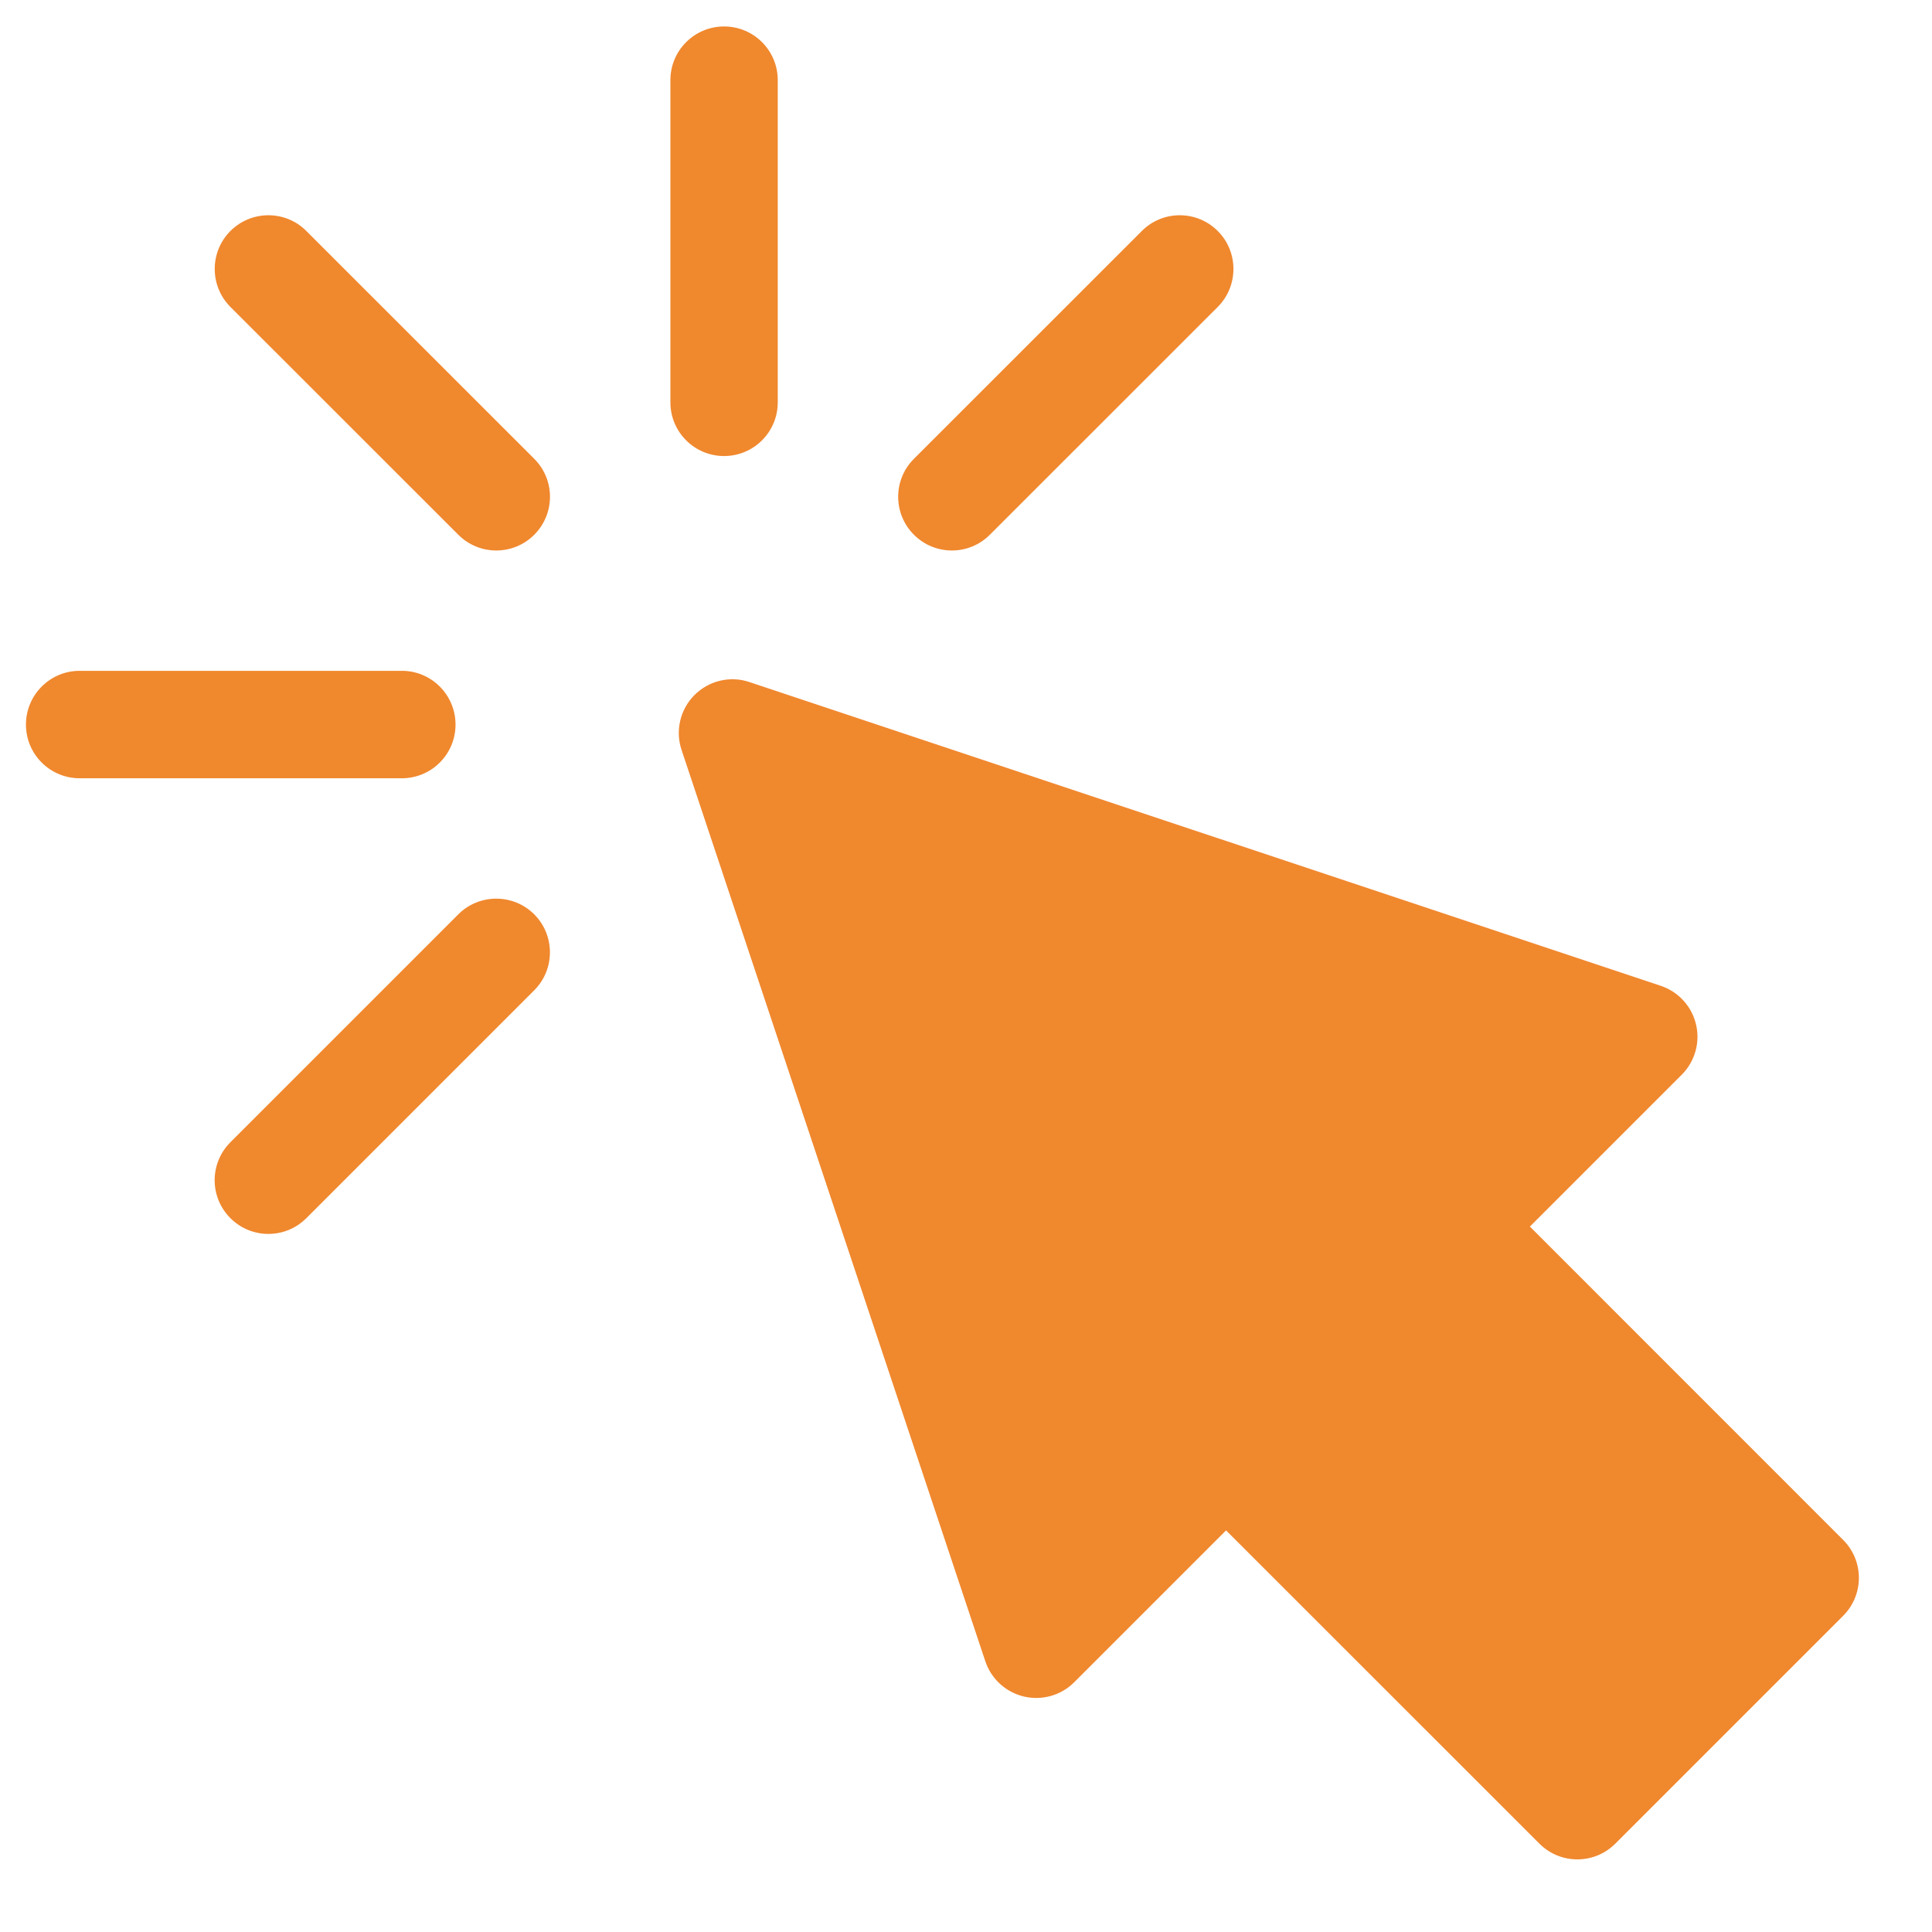
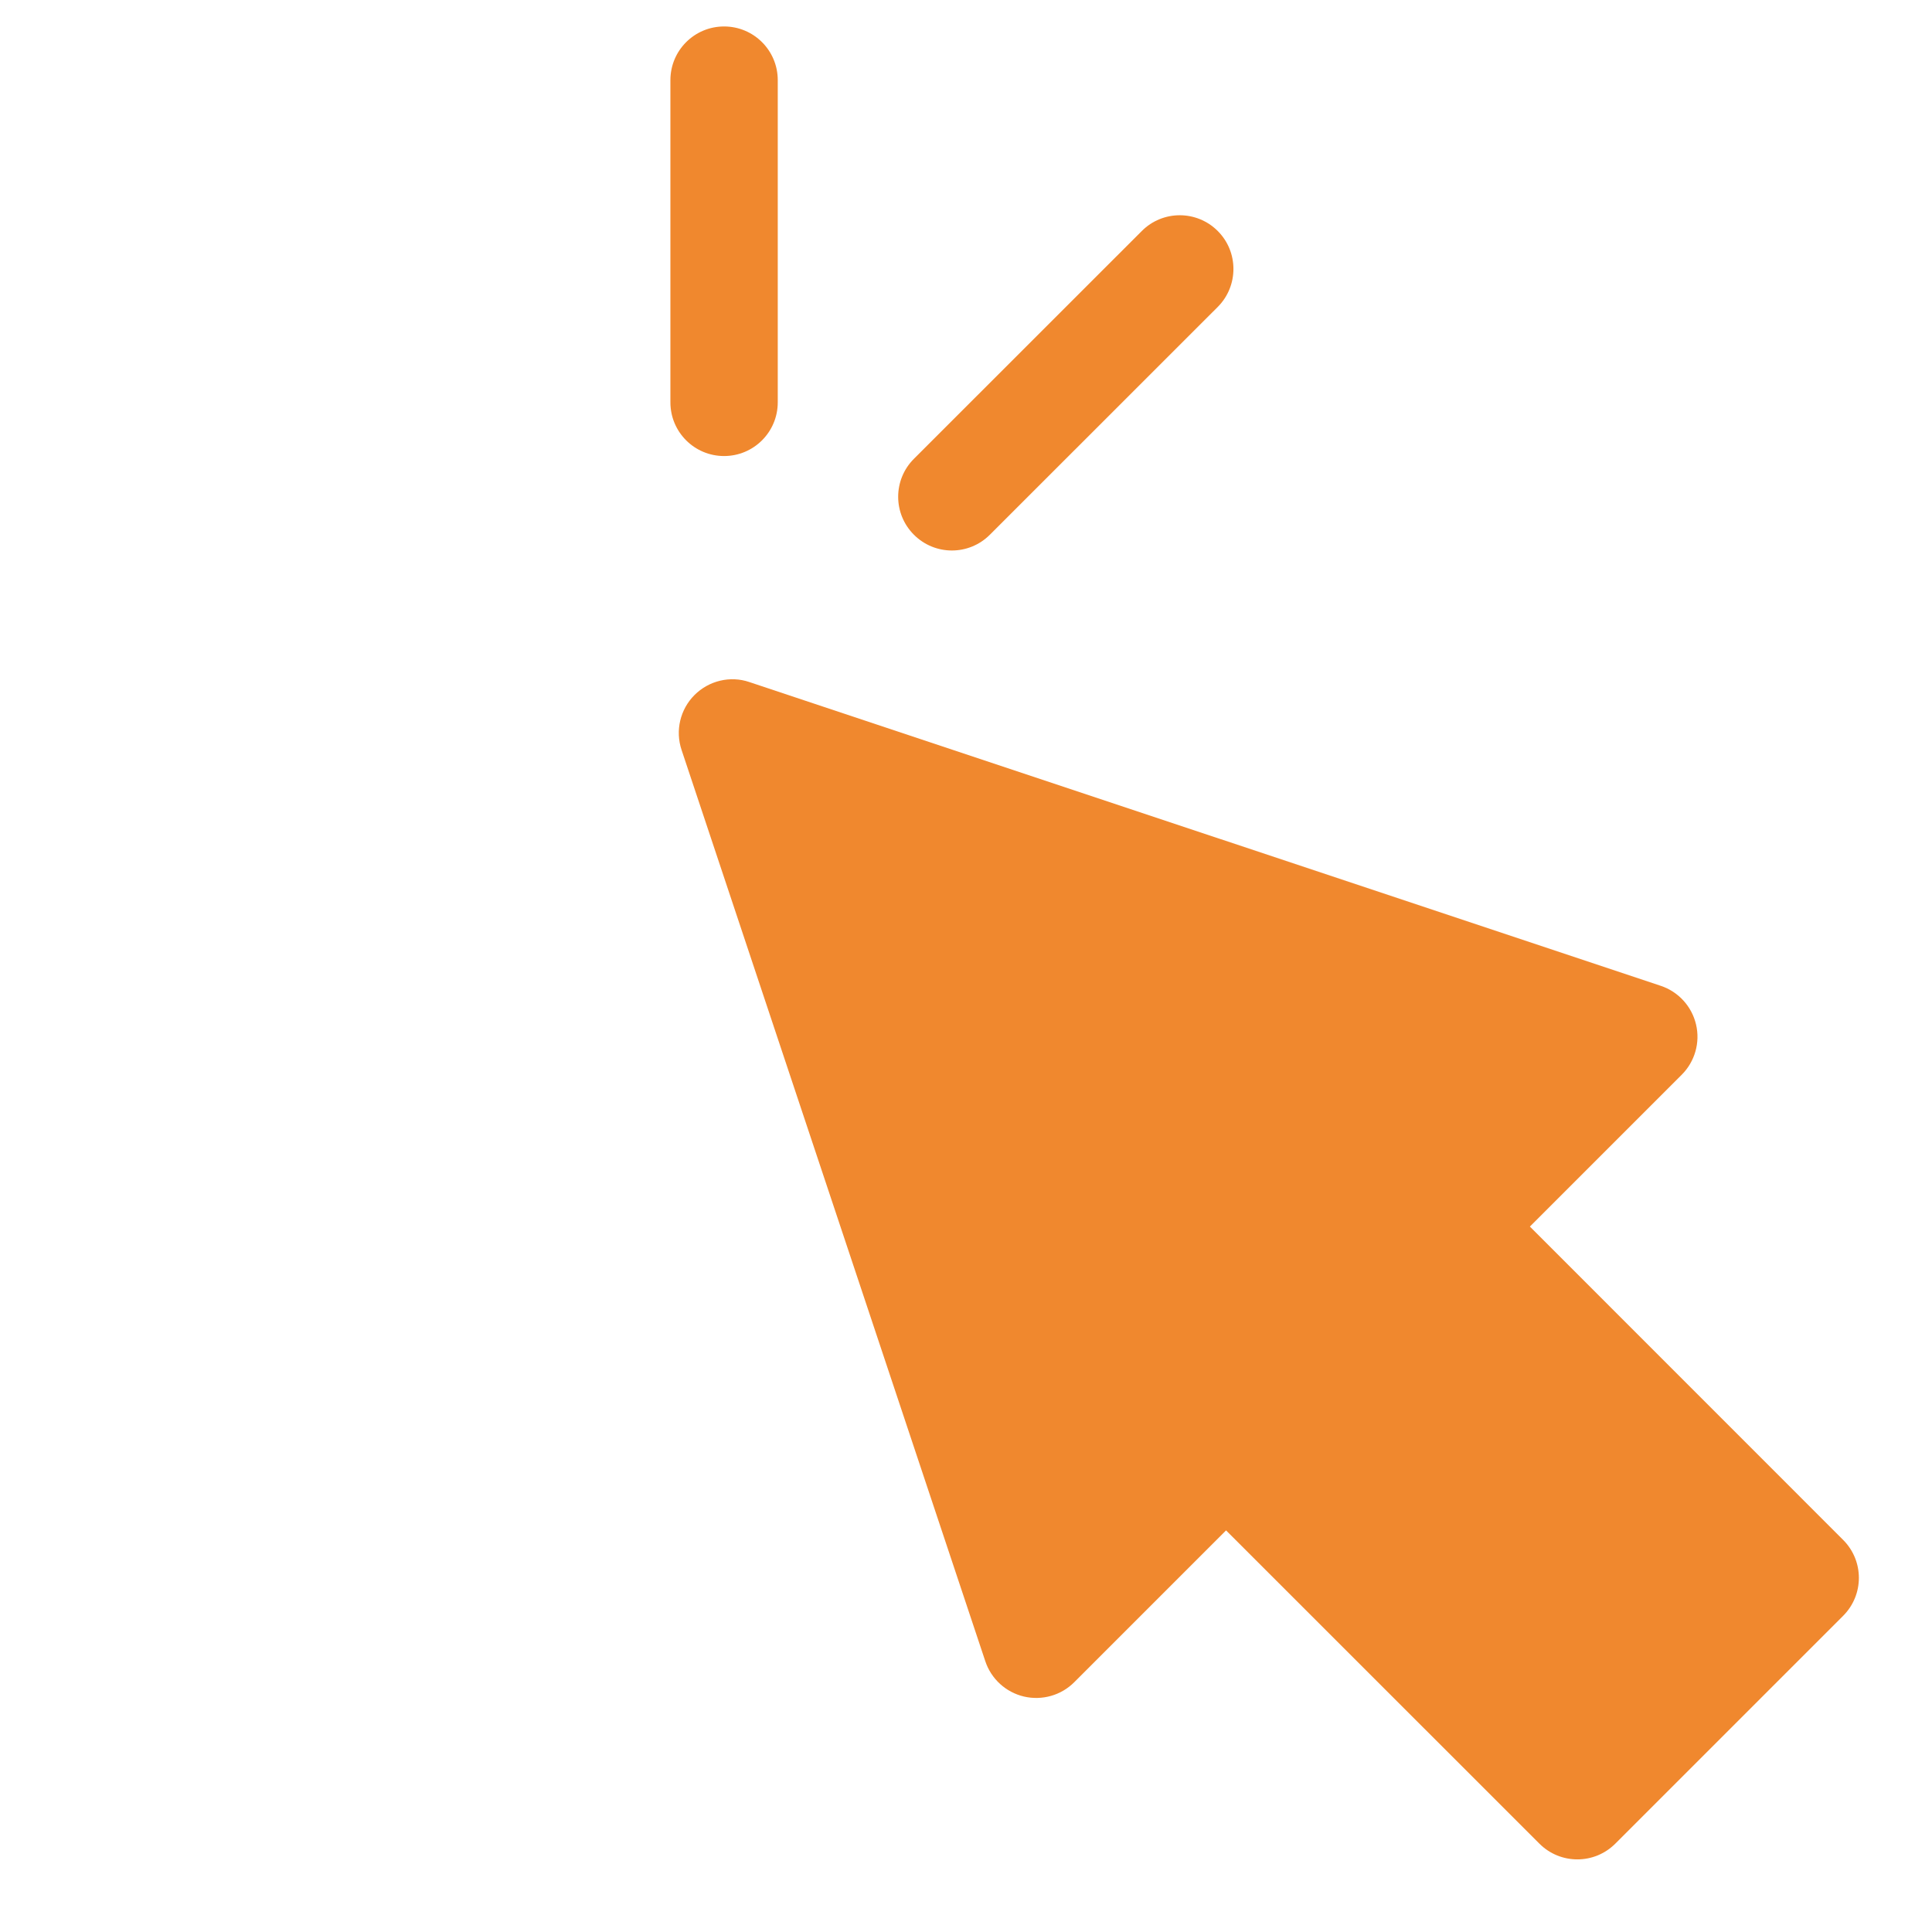
<svg xmlns="http://www.w3.org/2000/svg" id="SVGDoc" width="23" height="23" version="1.1" viewBox="0 0 23 23">
  <defs />
  <desc>Generated with Avocode.</desc>
  <g>
    <g>
      <title>&amp;lt;Path&amp;gt;</title>
      <path d="M18.326,21.948v0l-3.73,-3.729v0l-1.808,1.808c-0.156,0.156 -0.382,0.22 -0.598,0.17c-0.216,-0.051 -0.39,-0.21 -0.46,-0.42l-3.616,-10.849c-0.077,-0.23 -0.017,-0.483 0.154,-0.654c0.17,-0.17 0.424,-0.233 0.654,-0.154l10.849,3.616c0.21,0.07 0.369,0.244 0.42,0.46c0.051,0.215 -0.014,0.442 -0.17,0.598l-1.808,1.808v0l3.729,3.73c0.25,0.25 0.25,0.654 0,0.904l-2.712,2.712c-0.25,0.25 -0.654,0.25 -0.904,0z" fill="#f0882e" fill-opacity="1" />
    </g>
    <g>
      <title>&amp;lt;Path&amp;gt;</title>
      <path d="M8.62,5.429c-0.353,0 -0.639,-0.286 -0.639,-0.639v-3.836c0,-0.353 0.286,-0.639 0.639,-0.639c0.353,0 0.639,0.286 0.639,0.639v3.836c0,0.353 -0.286,0.639 -0.639,0.639z" fill="#f0882e" fill-opacity="1" />
    </g>
    <g>
      <title>&amp;lt;Path&amp;gt;</title>
-       <path d="M5.456,6.366v0l-2.713,-2.712c-0.249,-0.25 -0.249,-0.655 0,-0.904c0.25,-0.25 0.655,-0.25 0.904,0l2.713,2.712c0.25,0.25 0.25,0.654 0,0.904c-0.25,0.25 -0.654,0.25 -0.904,0z" fill="#f0882e" fill-opacity="1" />
    </g>
    <g>
      <title>&amp;lt;Path&amp;gt;</title>
-       <path d="M2.743,14.502c-0.25,-0.25 -0.25,-0.654 0,-0.904l2.713,-2.713c0.249,-0.249 0.654,-0.249 0.904,0c0.249,0.25 0.249,0.655 0,0.904l-2.713,2.713c-0.25,0.25 -0.654,0.25 -0.904,0z" fill="#f0882e" fill-opacity="1" />
    </g>
    <g>
      <title>&amp;lt;Path&amp;gt;</title>
      <path d="M10.88,6.366c-0.25,-0.25 -0.25,-0.654 0,-0.904l2.713,-2.712c0.249,-0.25 0.654,-0.25 0.904,0c0.249,0.249 0.249,0.654 0,0.904l-2.713,2.712c-0.25,0.25 -0.654,0.25 -0.904,0z" fill="#f0882e" fill-opacity="1" />
    </g>
    <g>
      <title>&amp;lt;Path&amp;gt;</title>
-       <path d="M4.784,9.265v0h-3.836c-0.353,0 -0.639,-0.286 -0.639,-0.639c0,-0.353 0.286,-0.64 0.639,-0.64h3.836c0.353,0 0.639,0.287 0.639,0.64c0,0.353 -0.286,0.639 -0.639,0.639z" fill="#f0882e" fill-opacity="1" />
    </g>
  </g>
</svg>